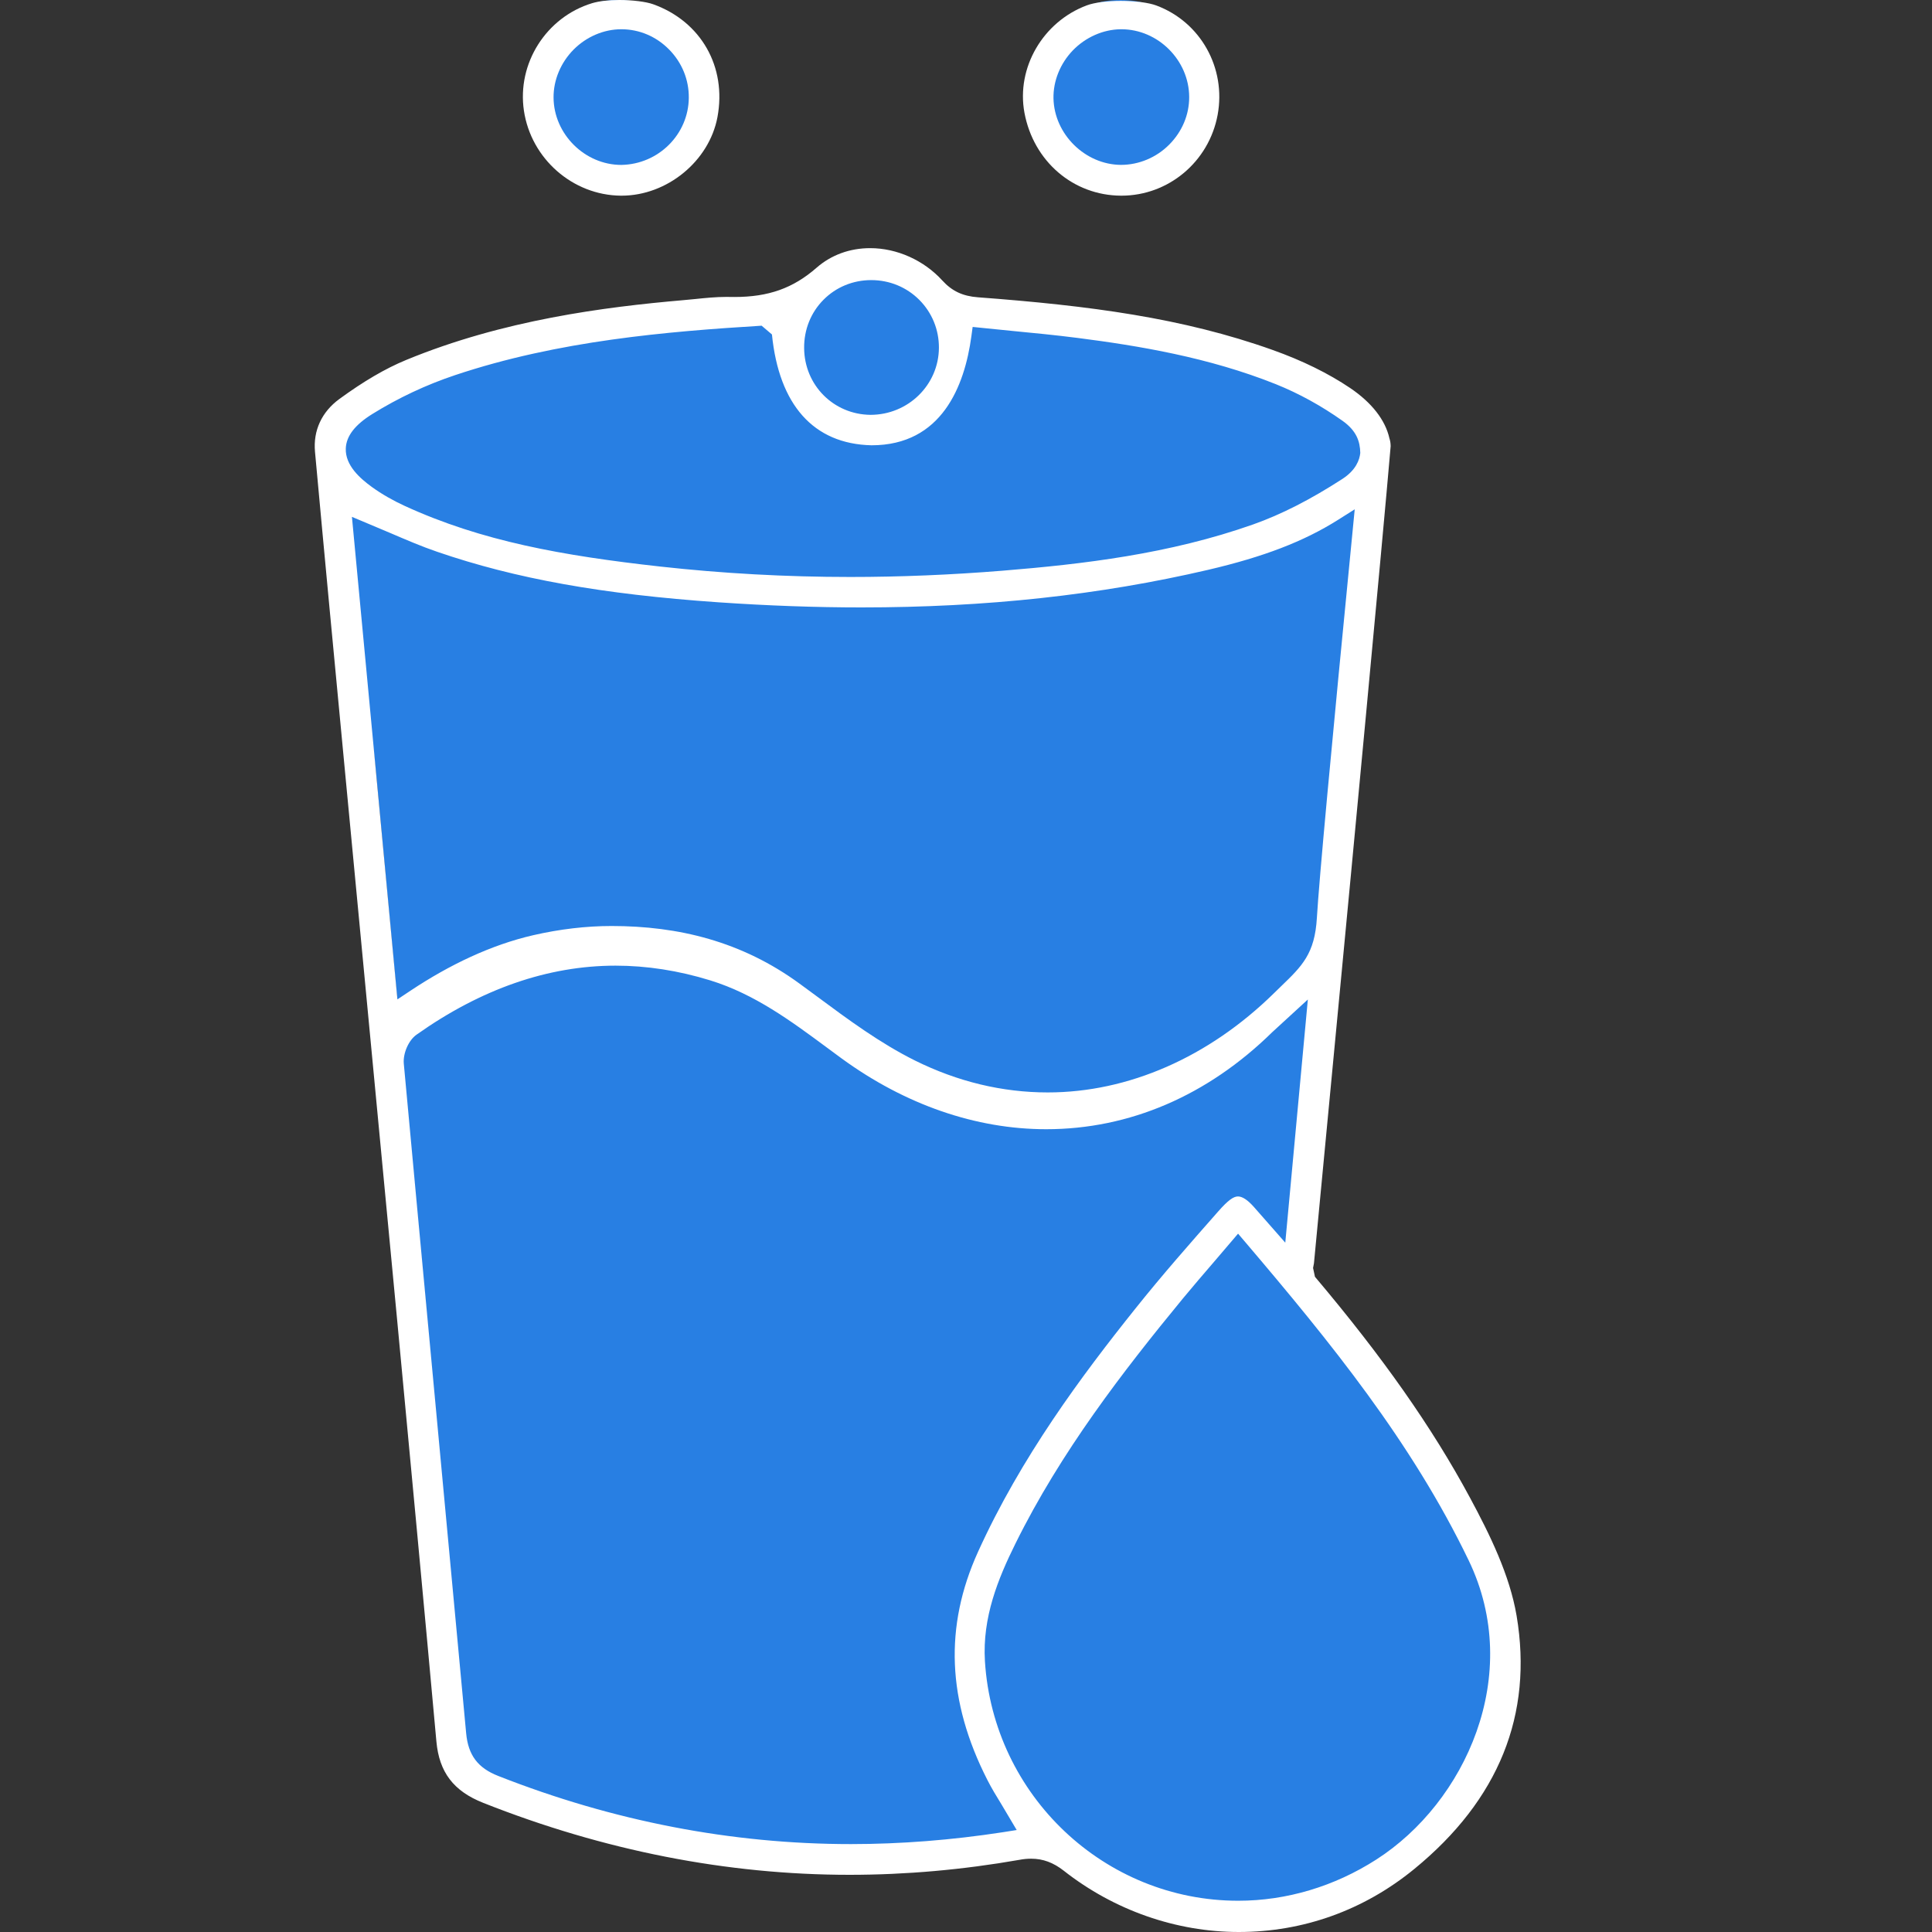
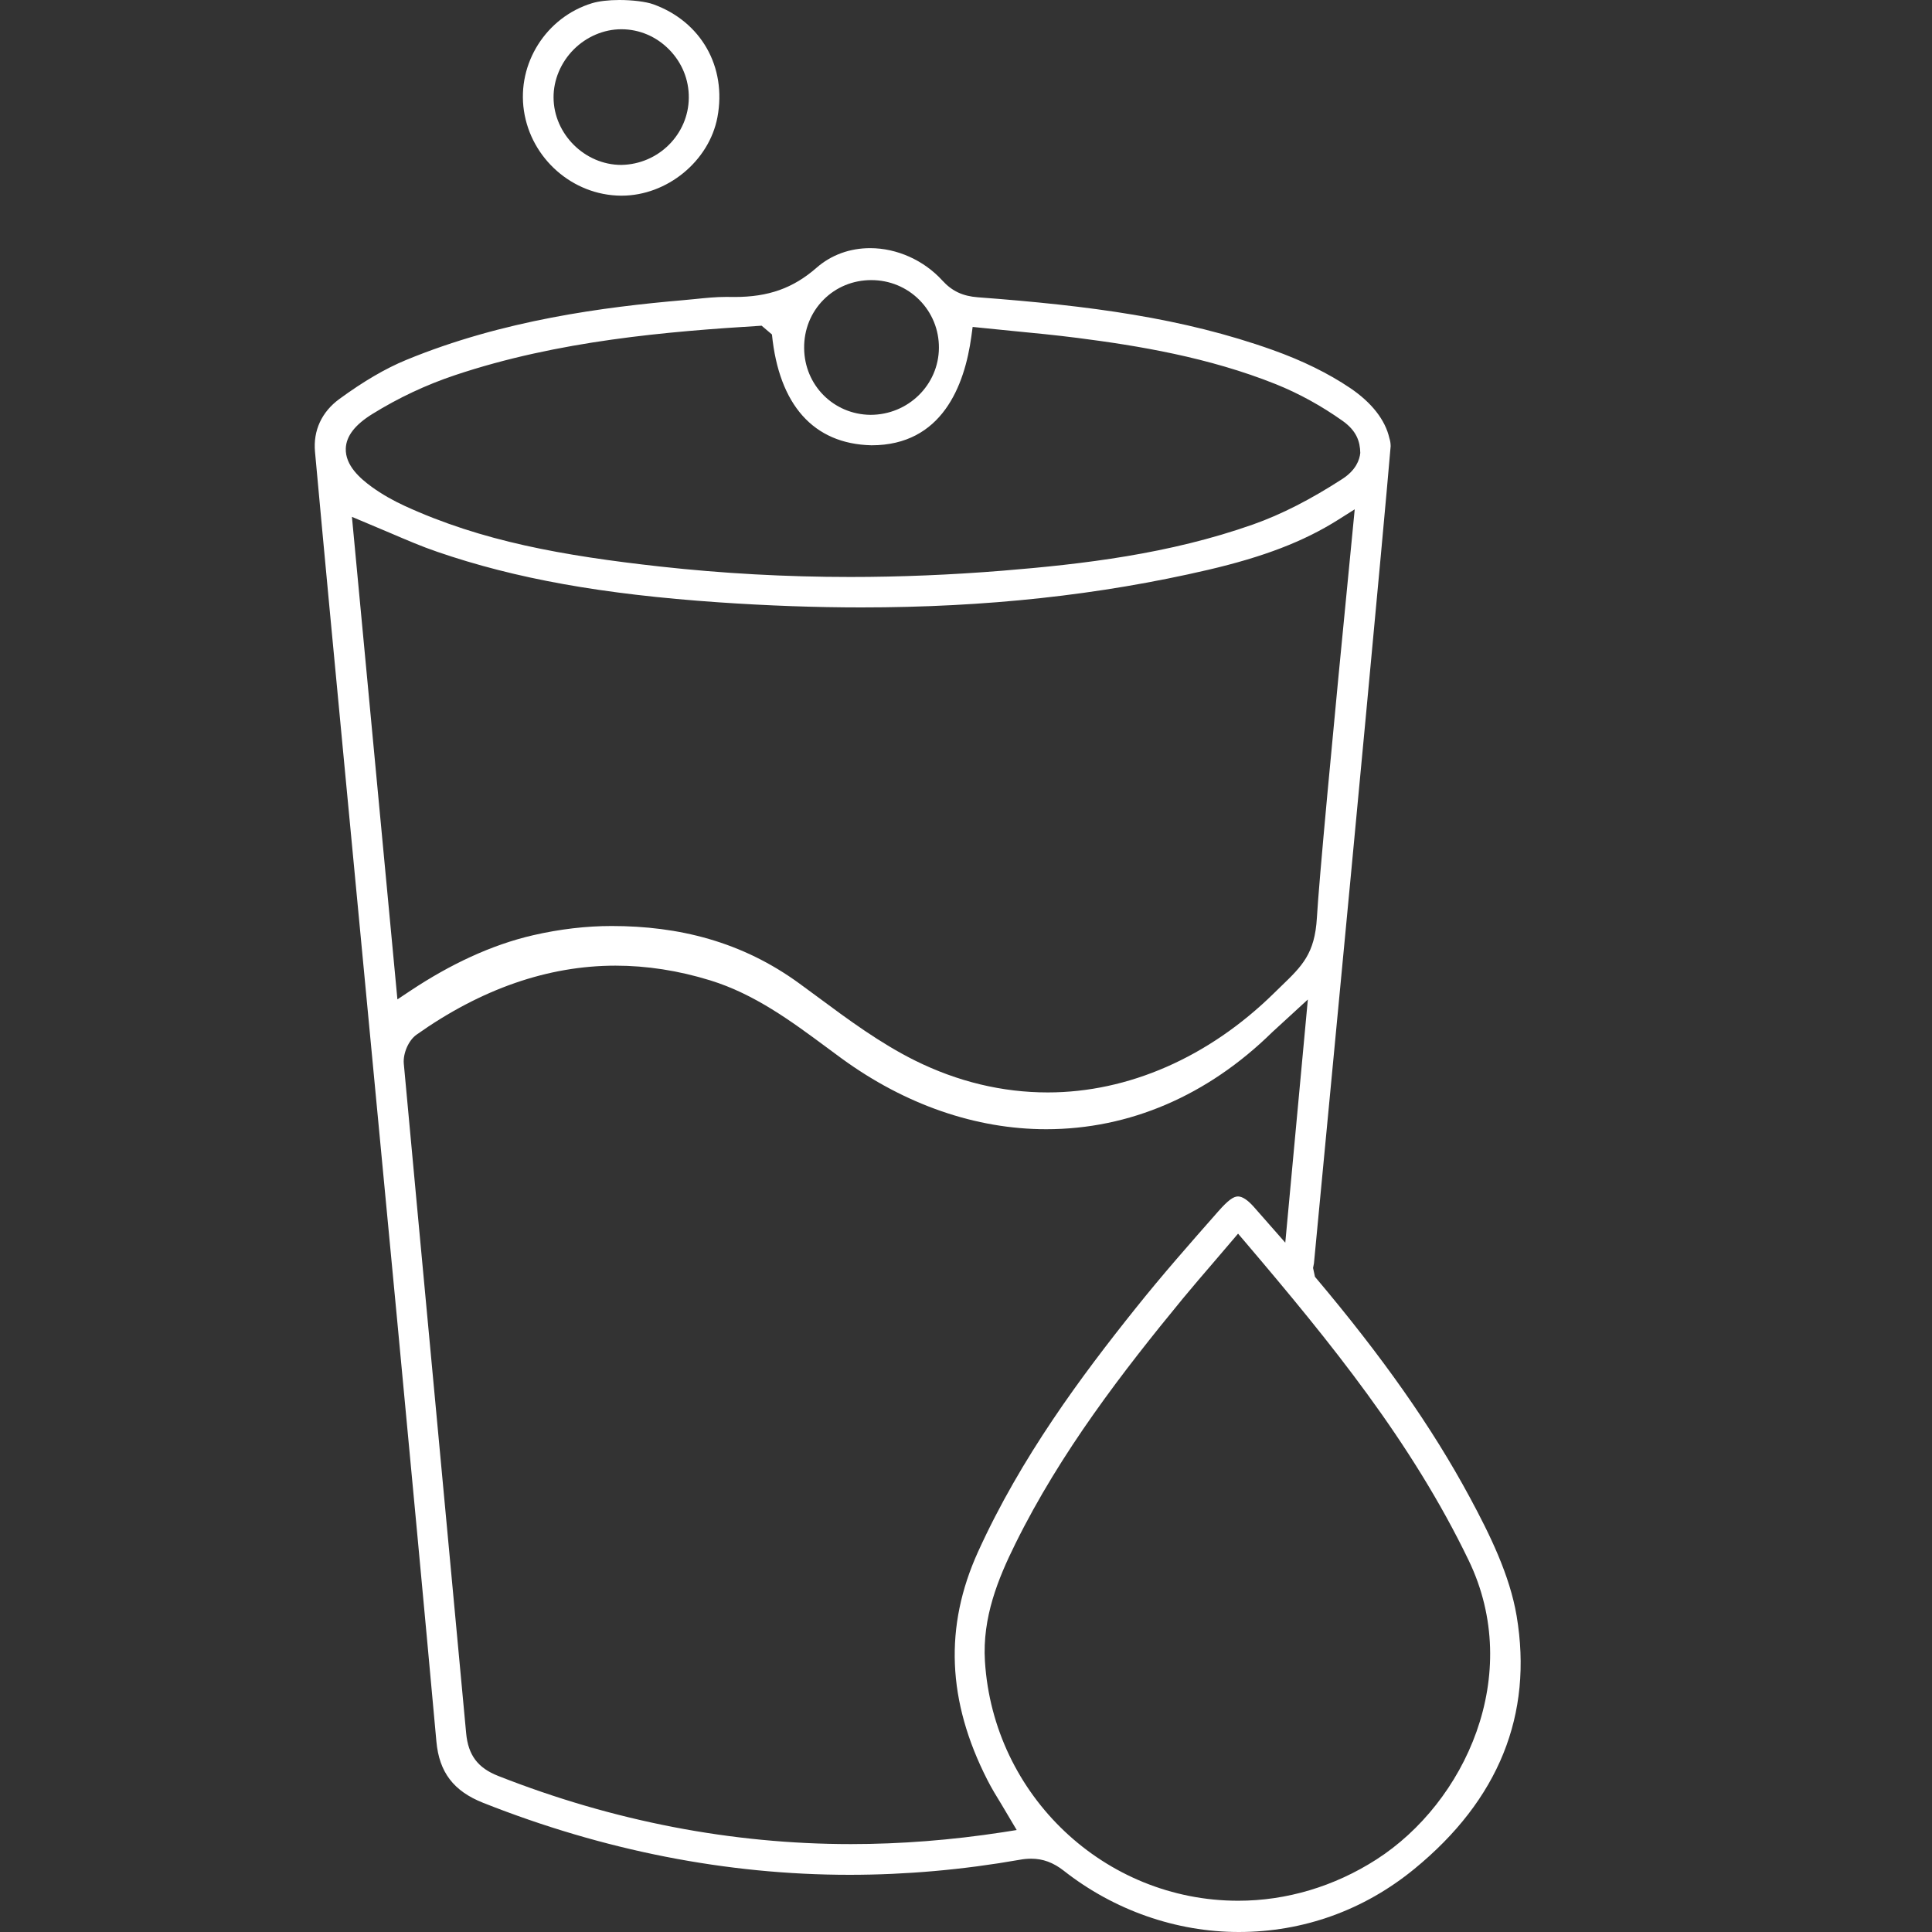
<svg xmlns="http://www.w3.org/2000/svg" width="50" height="50" viewBox="0 0 50 50" fill="none">
  <rect x="0" y="0" width="50" height="50" fill="#333333" stroke="none" />
-   <path d="M29.001 5H29.007C29.965 5 30.789 4.128 30.966 2.927C31.143 1.72 30.617 0.539 29.715 0.117C29.56 0.045 29.284 0 28.994 0C28.713 0 28.455 0.042 28.303 0.114C27.408 0.533 26.862 1.717 27.03 2.869C27.215 4.119 28.025 4.996 29.001 5Z" fill="#287FE3" />
-   <path d="M15.993 5H16.01C16.935 5 17.792 4.119 17.96 2.996C18.154 1.709 17.628 0.549 16.652 0.109C16.508 0.044 16.232 0 15.966 0C15.744 0 15.546 0.029 15.408 0.082C14.474 0.439 13.878 1.62 14.021 2.829C14.167 4.055 15.014 4.989 15.993 5Z" fill="#287FE3" />
-   <path d="M38.899 41.586C38.728 40.557 38.239 39.541 37.737 38.593C36.794 36.816 35.569 35.042 33.882 33.012L33.836 32.789L33.858 32.671L34.523 25.566C34.725 23.412 35.575 14.302 35.766 12.009C35.764 11.936 35.756 11.875 35.734 11.806C35.632 11.345 35.295 10.907 34.761 10.539C34.22 10.168 33.57 9.843 32.827 9.573C30.593 8.764 28.282 8.455 25.5 8.243C25.119 8.214 24.854 8.087 24.613 7.818C24.154 7.306 23.483 7 22.818 7C22.312 7 21.85 7.171 21.485 7.495C20.901 8.014 20.29 8.235 19.441 8.235L19.238 8.233C18.977 8.233 18.715 8.26 18.455 8.288L18.16 8.316C16.222 8.488 13.687 8.814 11.27 9.83C10.757 10.045 10.101 10.053 9.5 10.5C9.06 10.827 8.452 11.467 8.5 12C8.737 14.643 9.491 17.431 9.738 20.074L11.051 34.114C11.38 37.663 11.71 41.213 12.027 44.763C12.096 45.541 12.454 46.018 13.187 46.313C16.185 47.521 19.254 48.135 22.307 48.135C23.704 48.135 25.128 48.006 26.538 47.754C26.639 47.735 26.733 47.727 26.823 47.727C27.116 47.727 27.373 47.823 27.633 48.031C28.885 49.031 30.431 49.581 31.99 49.581C33.592 49.581 35.102 49.03 36.355 47.986C38.456 46.238 39.312 44.084 38.899 41.586Z" fill="#287FE3" />
-   <path d="M29.015 5.064C27.776 5.06 26.746 4.176 26.512 2.915C26.298 1.754 26.992 0.561 28.129 0.138C28.322 0.066 28.65 0.023 29.006 0.023C29.375 0.023 29.726 0.068 29.923 0.141C31.069 0.566 31.737 1.757 31.512 2.974C31.287 4.185 30.241 5.064 29.023 5.064H29.015ZM29.003 0.757C28.547 0.763 28.096 0.963 27.765 1.304C27.437 1.645 27.255 2.098 27.264 2.547C27.284 3.474 28.084 4.261 29.009 4.267C29.476 4.267 29.928 4.076 30.259 3.743C30.594 3.406 30.778 2.968 30.776 2.51C30.773 1.559 29.969 0.757 29.021 0.757H29.003Z" fill="white" />
  <path d="M16.065 5.064C14.821 5.052 13.744 4.107 13.559 2.865C13.377 1.641 14.135 0.445 15.322 0.083C15.497 0.03 15.749 0 16.031 0C16.369 0 16.72 0.044 16.904 0.11C18.144 0.556 18.812 1.73 18.567 3.034C18.352 4.172 17.263 5.064 16.087 5.064L16.065 5.064ZM16.079 0.757C15.627 0.757 15.178 0.949 14.846 1.282C14.513 1.618 14.323 2.07 14.326 2.524C14.331 3.469 15.134 4.268 16.079 4.268C17.045 4.252 17.818 3.474 17.826 2.532C17.831 2.062 17.649 1.618 17.315 1.28C16.984 0.944 16.547 0.758 16.084 0.757H16.079Z" fill="white" />
  <path d="M32.062 50C30.441 50 28.832 49.438 27.53 48.414C27.259 48.202 26.991 48.103 26.687 48.103C26.594 48.103 26.495 48.111 26.39 48.131C24.923 48.389 23.442 48.52 21.989 48.52C18.812 48.52 15.62 47.892 12.502 46.656C11.739 46.354 11.366 45.865 11.294 45.07C10.964 41.436 10.621 37.803 10.279 34.171L8.913 19.802C8.656 17.098 8.399 14.395 8.152 11.69C8.102 11.144 8.326 10.659 8.784 10.325C9.41 9.868 9.973 9.538 10.506 9.318C13.021 8.279 15.658 7.944 17.674 7.769L17.981 7.74C18.252 7.712 18.524 7.684 18.796 7.684L19.007 7.686C19.89 7.686 20.526 7.459 21.134 6.928C21.513 6.597 21.994 6.422 22.52 6.422C23.212 6.422 23.91 6.735 24.388 7.26C24.638 7.534 24.914 7.664 25.31 7.694C28.205 7.911 30.608 8.227 32.933 9.056C33.706 9.331 34.382 9.664 34.945 10.044C35.5 10.42 35.851 10.869 35.957 11.34C35.98 11.411 35.989 11.473 35.99 11.548C35.791 13.895 34.908 23.218 34.697 25.423L34.005 32.695L33.982 32.815L34.031 33.043C35.785 35.121 37.06 36.936 38.04 38.755C38.563 39.725 39.072 40.766 39.25 41.818C39.679 44.374 38.789 46.579 36.603 48.368C35.3 49.436 33.729 50 32.062 50ZM31.412 32.664C31.134 32.987 30.871 33.293 30.614 33.604C29.056 35.498 27.453 37.576 26.281 39.945C25.828 40.859 25.42 41.862 25.49 42.993C25.708 46.469 28.588 49.191 32.044 49.191C33.297 49.191 34.534 48.821 35.62 48.124C37.918 46.65 39.44 43.35 38.009 40.382C36.529 37.313 34.432 34.738 32.233 32.152L32.041 31.927L31.412 32.664ZM15.931 24.991C14.185 24.991 12.452 25.593 10.779 26.778C10.575 26.922 10.428 27.258 10.45 27.524C10.732 30.605 11.813 42.125 12.064 44.856C12.117 45.423 12.365 45.755 12.896 45.962C15.865 47.131 18.936 47.725 22.022 47.725C23.31 47.725 24.63 47.621 25.945 47.419L26.312 47.361L25.919 46.699C25.787 46.484 25.661 46.278 25.552 46.063C24.513 44.024 24.434 42.096 25.31 40.164C26.423 37.711 27.995 35.602 29.387 33.862C30.073 33.002 30.8 32.177 31.526 31.353C31.784 31.059 31.924 30.964 32.039 30.964C32.15 30.964 32.285 31.052 32.441 31.225L33.263 32.16L33.847 25.867L32.926 26.712C31.252 28.356 29.229 29.224 27.076 29.224C25.257 29.224 23.426 28.591 21.782 27.393L21.392 27.105C20.477 26.428 19.531 25.727 18.381 25.372C17.561 25.119 16.737 24.991 15.931 24.991ZM15.828 23.965C17.56 23.965 19.199 24.364 20.696 25.459L21.153 25.795C21.951 26.387 22.777 26.997 23.677 27.445C24.783 27.994 25.94 28.272 27.116 28.272C29.203 28.272 31.281 27.361 32.965 25.709L33.154 25.525C33.698 25.001 34.027 24.683 34.081 23.751C34.136 22.805 34.448 19.422 35.01 13.695L35.06 13.181L34.623 13.457C33.74 14.013 32.705 14.411 31.267 14.747C28.456 15.402 25.518 15.72 22.289 15.72C21.108 15.72 19.866 15.675 18.599 15.588C15.587 15.38 13.341 14.977 11.314 14.28C10.909 14.142 10.516 13.972 10.102 13.795L9.108 13.376L10.285 25.864L10.637 25.63C11.636 24.968 12.704 24.455 13.8 24.203C14.488 24.045 15.171 23.965 15.828 23.965ZM19.711 8.429C17.276 8.579 14.453 8.813 11.776 9.709C11.028 9.959 10.31 10.297 9.64 10.712C9.187 10.992 8.961 11.285 8.949 11.606C8.933 12.049 9.326 12.386 9.624 12.603C9.887 12.793 10.178 12.957 10.474 13.093C12.464 14.006 14.556 14.381 17.085 14.662C18.689 14.84 20.345 14.932 22.005 14.932C23.292 14.932 24.617 14.877 25.942 14.77C28.029 14.6 30.259 14.339 32.429 13.573C33.159 13.315 33.915 12.929 34.742 12.394C35.091 12.167 35.185 11.904 35.204 11.723C35.198 11.42 35.105 11.147 34.745 10.891C34.196 10.502 33.616 10.183 33.022 9.944C31.276 9.245 29.448 8.946 27.892 8.746C27.321 8.673 26.747 8.617 26.175 8.562L25.172 8.461L25.139 8.704C24.964 9.99 24.373 11.524 22.555 11.524C21.048 11.49 20.16 10.472 19.978 8.656L19.711 8.429ZM22.548 7.249C22.076 7.249 21.637 7.43 21.312 7.758C20.985 8.087 20.806 8.532 20.811 9.009C20.818 9.968 21.572 10.726 22.527 10.736C23.507 10.736 24.293 9.958 24.299 9.003C24.302 8.535 24.122 8.094 23.794 7.763C23.463 7.431 23.021 7.249 22.548 7.249Z" fill="white" />
</svg>